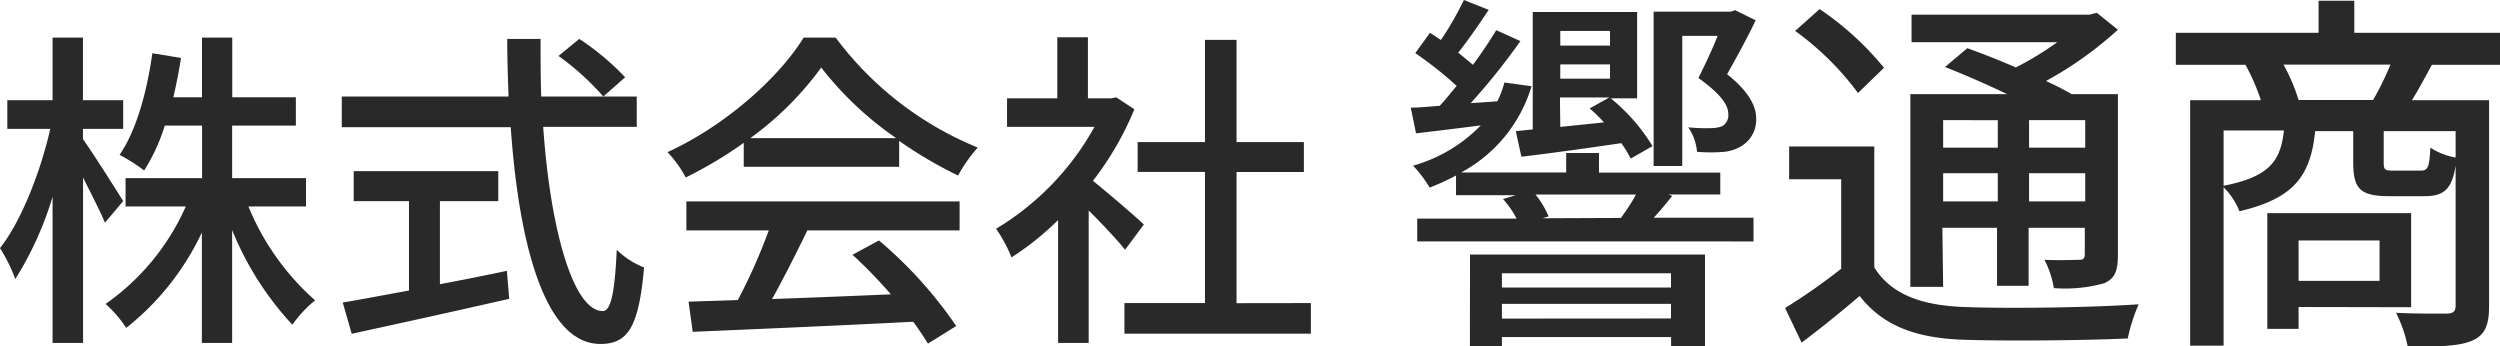
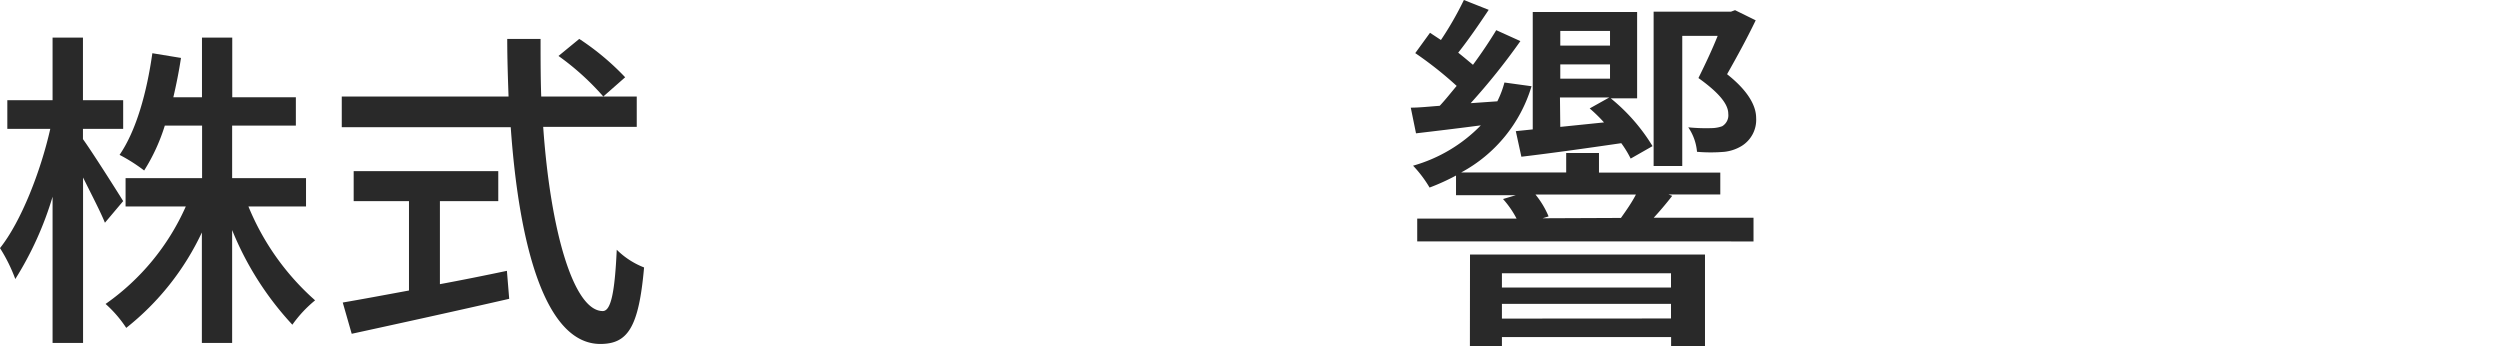
<svg xmlns="http://www.w3.org/2000/svg" viewBox="0 0 228.74 31.7">
  <defs>
    <style>.cls-1{fill:#292929;}</style>
  </defs>
  <g id="レイヤー_2" data-name="レイヤー 2">
    <g id="レイヤー_4" data-name="レイヤー 4">
      <path class="cls-1" d="M9.6,20.38c-.4-1-1.25-2.62-2-4.14V31.38H4.81V18A30.45,30.45,0,0,1,1.4,25.53,14.89,14.89,0,0,0,0,22.7c1.92-2.41,3.72-7,4.6-10.91H.67V9.17H4.81V3.44H7.59V9.17h3.68v2.62H7.59v.94c.82,1.13,3.14,4.79,3.68,5.67Zm13.13-1.49a23.19,23.19,0,0,0,6.1,8.59,11.33,11.33,0,0,0-2.08,2.23,28.3,28.3,0,0,1-5.51-8.66V31.38H18.47V21.27A24.28,24.28,0,0,1,11.55,30a11,11,0,0,0-1.89-2.19A21.53,21.53,0,0,0,17,18.89H11.49V16.3h7V11.49H15.08a17.21,17.21,0,0,1-1.89,4.11,15.4,15.4,0,0,0-2.25-1.43c1.55-2.26,2.5-5.76,3-9.3l2.62.43c-.19,1.25-.43,2.44-.7,3.6h2.62V3.44h2.77V8.9h5.82v2.59H21.24V16.3H28v2.59Z" />
      <path class="cls-1" d="M49.7,11.61c.67,9.6,2.8,16.85,5.45,16.85.74,0,1.1-1.65,1.28-5.61a7.31,7.31,0,0,0,2.5,1.62c-.48,5.48-1.49,7-4,7-5,0-7.43-8.86-8.2-19.83H31.27V8.83H46.53c-.06-1.73-.12-3.5-.12-5.27h3.05c0,1.77,0,3.57.06,5.27h8.74v2.78ZM40.25,26c2-.37,4.09-.79,6.13-1.22l.21,2.56c-5.06,1.16-10.51,2.35-14.41,3.2l-.82-2.86c1.64-.28,3.74-.67,6.06-1.1V18.4H32.36V15.66H45.59V18.4H40.25ZM53,3.56A23.55,23.55,0,0,1,57.2,7.07l-2,1.76A23.91,23.91,0,0,0,51.1,5.12Z" />
-       <path class="cls-1" d="M68.05,13.07a38.18,38.18,0,0,1-5.31,3.17,10.15,10.15,0,0,0-1.67-2.32c5.21-2.37,10.17-6.76,12.46-10.48h2.93a30.6,30.6,0,0,0,13,10.06,13.69,13.69,0,0,0-1.8,2.56,38.24,38.24,0,0,1-5.39-3.17v2.37H68.05ZM62.8,18.43h25v2.65H73.87c-1,2.05-2.14,4.33-3.23,6.28,3.38-.12,7.16-.27,10.87-.43A43.34,43.34,0,0,0,78,23.31L80.42,22a38.81,38.81,0,0,1,7.07,7.83L84.9,31.44c-.34-.57-.8-1.25-1.34-2-7.26.37-15,.7-20.18.92L63,27.6l4.51-.15a52,52,0,0,0,2.83-6.37H62.8ZM82,12.64a30.57,30.57,0,0,1-6.86-6.46,29.17,29.17,0,0,1-6.49,6.46Z" />
-       <path class="cls-1" d="M102.94,22.85c-.7-.88-2.08-2.35-3.33-3.59V31.38h-2.8V20.14a26.64,26.64,0,0,1-4.26,3.41,13.61,13.61,0,0,0-1.41-2.62,25,25,0,0,0,9-9.32h-8V9h4.6V3.41h2.8V9h2.11l.49-.09L103.79,10A28,28,0,0,1,100,16.54c1.43,1.16,4,3.36,4.66,4Zm17,4.88v2.8H102.88v-2.8h7.37v-12h-6.16V13h6.16V3.65h2.89V13h6.16v2.74h-6.16v12Z" />
      <path class="cls-1" d="M153,17.92c-.58.75-1.17,1.44-1.69,2h9.13v2.17H129.67V20h9.09a8.56,8.56,0,0,0-1.24-1.79l1.17-.35h-5.47V16.06a19.65,19.65,0,0,1-2.42,1.1,11,11,0,0,0-1.51-2,13.94,13.94,0,0,0,6.2-3.69c-2.14.28-4.14.52-5.93.73l-.48-2.35c.79,0,1.69-.1,2.65-.17.52-.55,1-1.17,1.55-1.82a33.84,33.84,0,0,0-3.79-3L130.84,3l1,.66A30,30,0,0,0,133.94,0l2.27.9c-.89,1.34-1.89,2.79-2.79,3.92.48.38.93.76,1.35,1.11.82-1.11,1.55-2.21,2.13-3.17l2.21,1a59.25,59.25,0,0,1-4.55,5.68L137,9.27a8.85,8.85,0,0,0,.65-1.72l2.48.34a13.27,13.27,0,0,1-6.44,7.89h9.61V14h3v1.79H157.4v2h-4.75Zm-18.5,5.37H156v8.37h-3.1v-.82H137.42v.86h-2.93ZM137.42,25v1.31h15.47V25Zm15.47,4.14V27.8H137.42v1.35Zm-12.65-17.3V1.1h9.55V9h-2.41a17,17,0,0,1,3.82,4.37l-2,1.14a9.54,9.54,0,0,0-.86-1.41c-3.28.48-6.52.93-9.14,1.24L138.69,12Zm8.07,8.1c.44-.62,1-1.41,1.37-2.14h-9.19a8.07,8.07,0,0,1,1.2,2l-.55.17ZM142.76,2.83V4.17h4.55V2.83Zm0,4.37h4.55V5.89h-4.55Zm0,4.41,4-.41a14.35,14.35,0,0,0-1.31-1.28l1.79-1h-4.51Zm11.16,3.58H151.3V1.07h7.07l.38-.14,1.89.93c-.83,1.72-1.72,3.34-2.62,4.93,1.83,1.44,2.66,2.82,2.66,4a2.81,2.81,0,0,1-1.35,2.58,3.85,3.85,0,0,1-1.55.52,14.78,14.78,0,0,1-2.51,0,4.68,4.68,0,0,0-.8-2.24,16.27,16.27,0,0,0,2.21.07,2.87,2.87,0,0,0,.89-.17,1.16,1.16,0,0,0,.56-1.14c0-.86-.8-1.89-2.73-3.27.66-1.34,1.28-2.65,1.76-3.86h-3.24Z" />
-       <path class="cls-1" d="M171.49,24.46c1.48,2.41,4.2,3.45,8,3.62s11.82.07,16.19-.24a16,16,0,0,0-1,3.13c-4,.18-11.2.25-15.19.11-4.28-.17-7.24-1.31-9.34-4-1.65,1.41-3.38,2.82-5.31,4.27l-1.51-3.17a54.8,54.8,0,0,0,5.13-3.59V16.4H163.7v-3h7.79ZM170,8.51a26.28,26.28,0,0,0-5.75-5.68l2.24-2a27.48,27.48,0,0,1,5.89,5.37Zm7.79,17.74h-3V8.61h8.85c-1.86-.89-3.92-1.79-5.68-2.48L180,4.41c1.34.48,2.93,1.1,4.44,1.76a28.15,28.15,0,0,0,3.79-2.31H174.9V1.34h16.29l.66-.17,1.93,1.55a33.84,33.84,0,0,1-6.58,4.69c.89.41,1.69.82,2.34,1.2h4.24V23.29c0,1.45-.24,2.17-1.24,2.62a13.2,13.2,0,0,1-4.62.45,8.68,8.68,0,0,0-.86-2.59c1.45.07,2.76,0,3.17,0s.52-.14.52-.55V20.84h-5.14v5.31h-2.89V20.84h-5Zm0-15.26v2.52h5V11Zm5,7.44V15.85h-5v2.58Zm8-7.44h-5.14v2.52h5.14Zm0,7.44V15.85h-5.14v2.58Z" />
-       <path class="cls-1" d="M222.51,5.93c-.66,1.2-1.24,2.3-1.83,3.24h7.06V28c0,1.69-.34,2.65-1.55,3.17s-3.1.55-5.89.55a12.28,12.28,0,0,0-1.07-3.1c2.07.1,4.07.07,4.65.07s.8-.21.8-.73V15.16c-.35,2.2-1.11,2.79-2.86,2.79h-3.21c-2.68,0-3.3-.69-3.3-3.1V12h-3.48c-.42,4-1.83,6.13-6.93,7.33a6.43,6.43,0,0,0-1.45-2.2V31.63h-3.06V9.17h6.47a18.58,18.58,0,0,0-1.41-3.24h-6.37V3h13.06V.07h3.27V3h13.33V5.93ZM203.45,17c4.14-.83,5.21-2.2,5.52-5.06h-5.52Zm6.86,11.09v2h-2.86V19.5h13.16v8.61Zm6.82-18.94a27.8,27.8,0,0,0,1.59-3.24h-9.79a16.56,16.56,0,0,1,1.38,3.24ZM210.31,22V25.7h7.41V22Zm14.37-10H218.1v2.86c0,.68.1.75.89.75h2.48c.66,0,.8-.24.9-2.1a6.07,6.07,0,0,0,2.31.9Z" />
    </g>
  </g>
</svg>